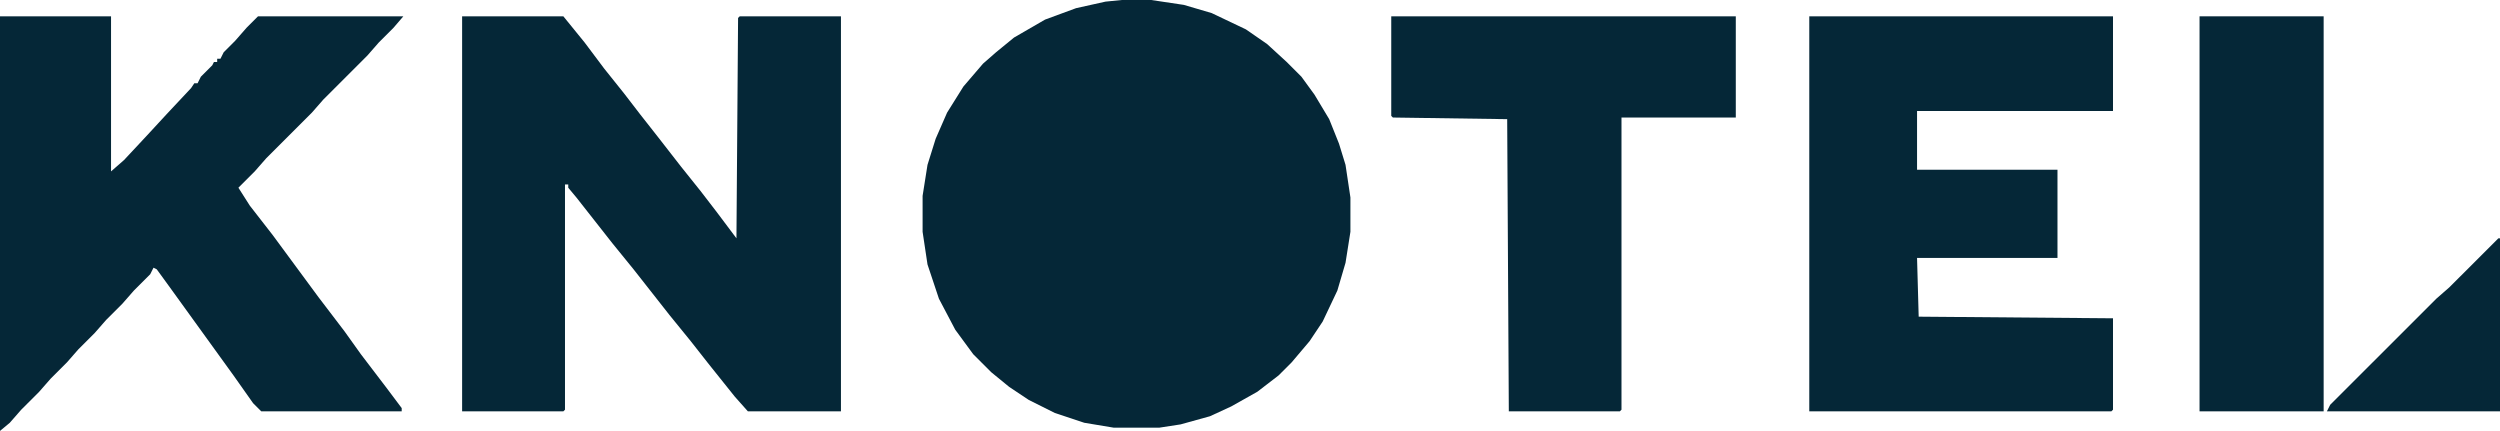
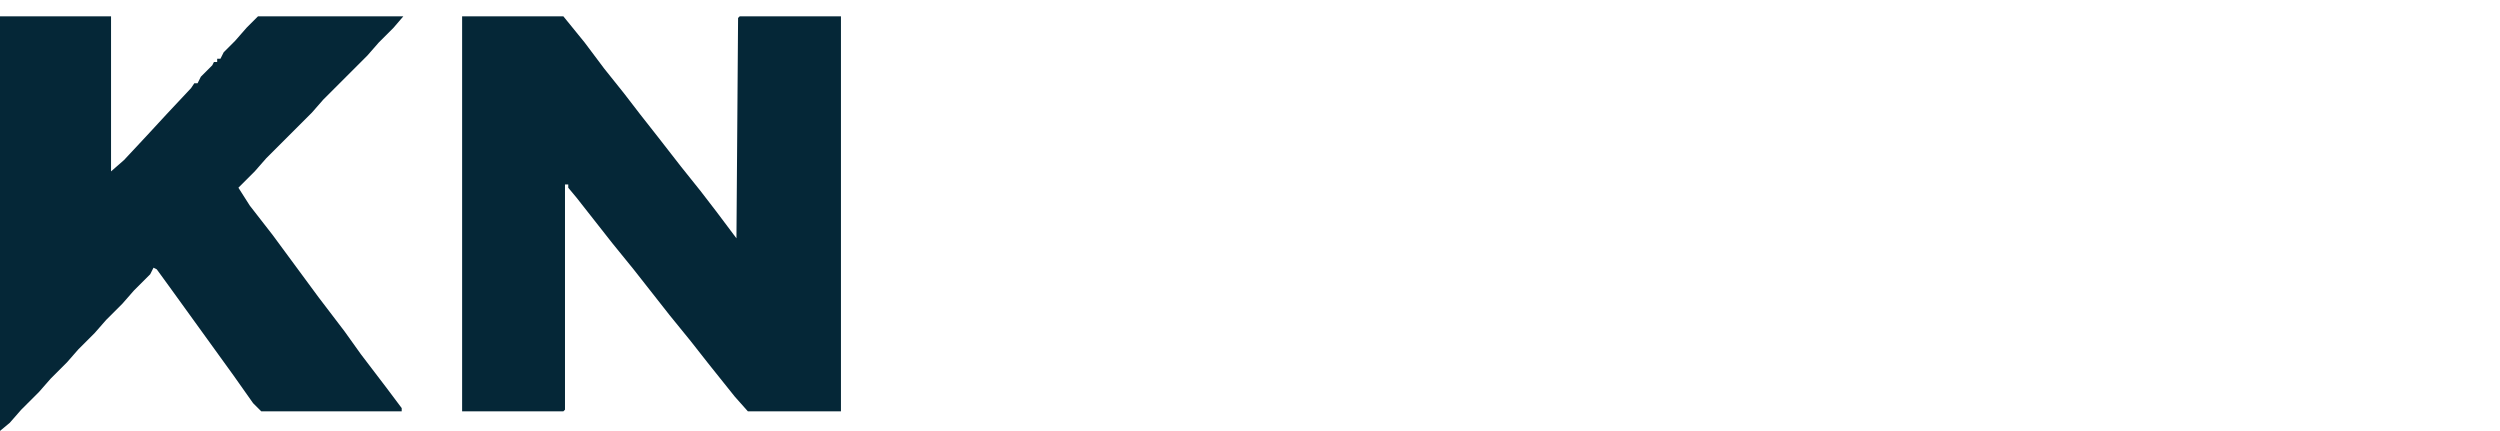
<svg xmlns="http://www.w3.org/2000/svg" width="789" height="136" viewBox="0 0 789 136" fill="none">
-   <path d="M354.045 0H363.321L373.628 1.545L382.389 4.121L393.211 9.273L399.911 13.909L406.095 19.576L410.733 24.212L414.856 29.879L419.494 37.606L422.586 45.333L424.647 52.03L426.193 62.333V73.151L424.647 82.939L422.071 91.697L417.432 101.485L413.31 107.667L407.641 114.364L403.518 118.485L396.819 123.636L388.573 128.273L381.873 131.364L372.597 133.939L365.898 134.97H351.468L342.191 133.424L332.915 130.333L324.67 126.212L318.485 122.091L312.817 117.455L307.148 111.788L301.479 104.061L296.325 94.273L292.718 83.454L291.172 73.151V61.818L292.718 52.03L295.295 43.788L298.902 35.545L304.056 27.303L310.24 20.091L314.363 16.485L320.031 11.848L329.823 6.182L339.615 2.576L348.891 0.515L354.045 0Z" fill="#052737" />
  <path d="M145.844 5.152H177.795L184.495 13.395L190.679 21.637L196.863 29.364L202.017 36.061L207.686 43.274L214.901 52.546L221.085 60.274L226.238 66.971L232.422 75.213L232.938 5.668L233.453 5.152H265.405V129.819H236.03L231.907 125.183L223.662 114.88L217.993 107.667L211.293 99.425L199.955 85.001L193.256 76.758L181.918 62.334L179.341 59.243V58.213H178.311V129.304L177.795 129.819H145.844V5.152Z" fill="#052737" />
  <path d="M0 5.152H35.044V54.092L39.167 50.486L46.382 42.758L52.566 36.061L60.296 27.819L61.327 26.274H62.357L63.388 24.213L66.995 20.607L67.511 19.577H68.541V18.546H69.572L70.603 16.486L74.21 12.88L77.818 8.758L81.425 5.152H127.291L124.199 8.758L119.561 13.395L115.954 17.516L102.039 31.425L98.432 35.546L84.002 49.971L80.394 54.092L75.241 59.243L78.849 64.91L86.063 74.183L100.493 93.758L108.739 104.577L113.892 111.789L122.138 122.607L126.776 128.789V129.819H82.456L79.879 127.243L73.695 118.486L53.596 90.668L49.474 85.001L48.443 84.486L47.412 86.546L42.259 91.698L38.651 95.819L33.498 100.971L29.89 105.092L24.737 110.243L21.129 114.364L15.976 119.516L12.368 123.637L6.7 129.304L3.092 133.425L0 136.001V5.152Z" fill="#052737" />
-   <path d="M571.008 5.152H666.863V35.031H605.021V53.577H649.341V81.395H605.021L605.536 99.94L666.863 100.455V129.304L666.347 129.819H571.008V5.152Z" fill="#052737" />
-   <path d="M439.078 5.152H547.817V37.092H511.742V129.304L511.227 129.819H476.183L475.668 37.607L439.593 37.092L439.078 36.577V5.152Z" fill="#052737" />
-   <path d="M694.176 5.152H733.342V129.819H694.176V5.152Z" fill="#052737" />
-   <path d="M788.485 75.213H789V129.819H734.373L735.404 127.758L768.901 94.273L773.024 90.667L788.485 75.213Z" fill="#052737" />
</svg>